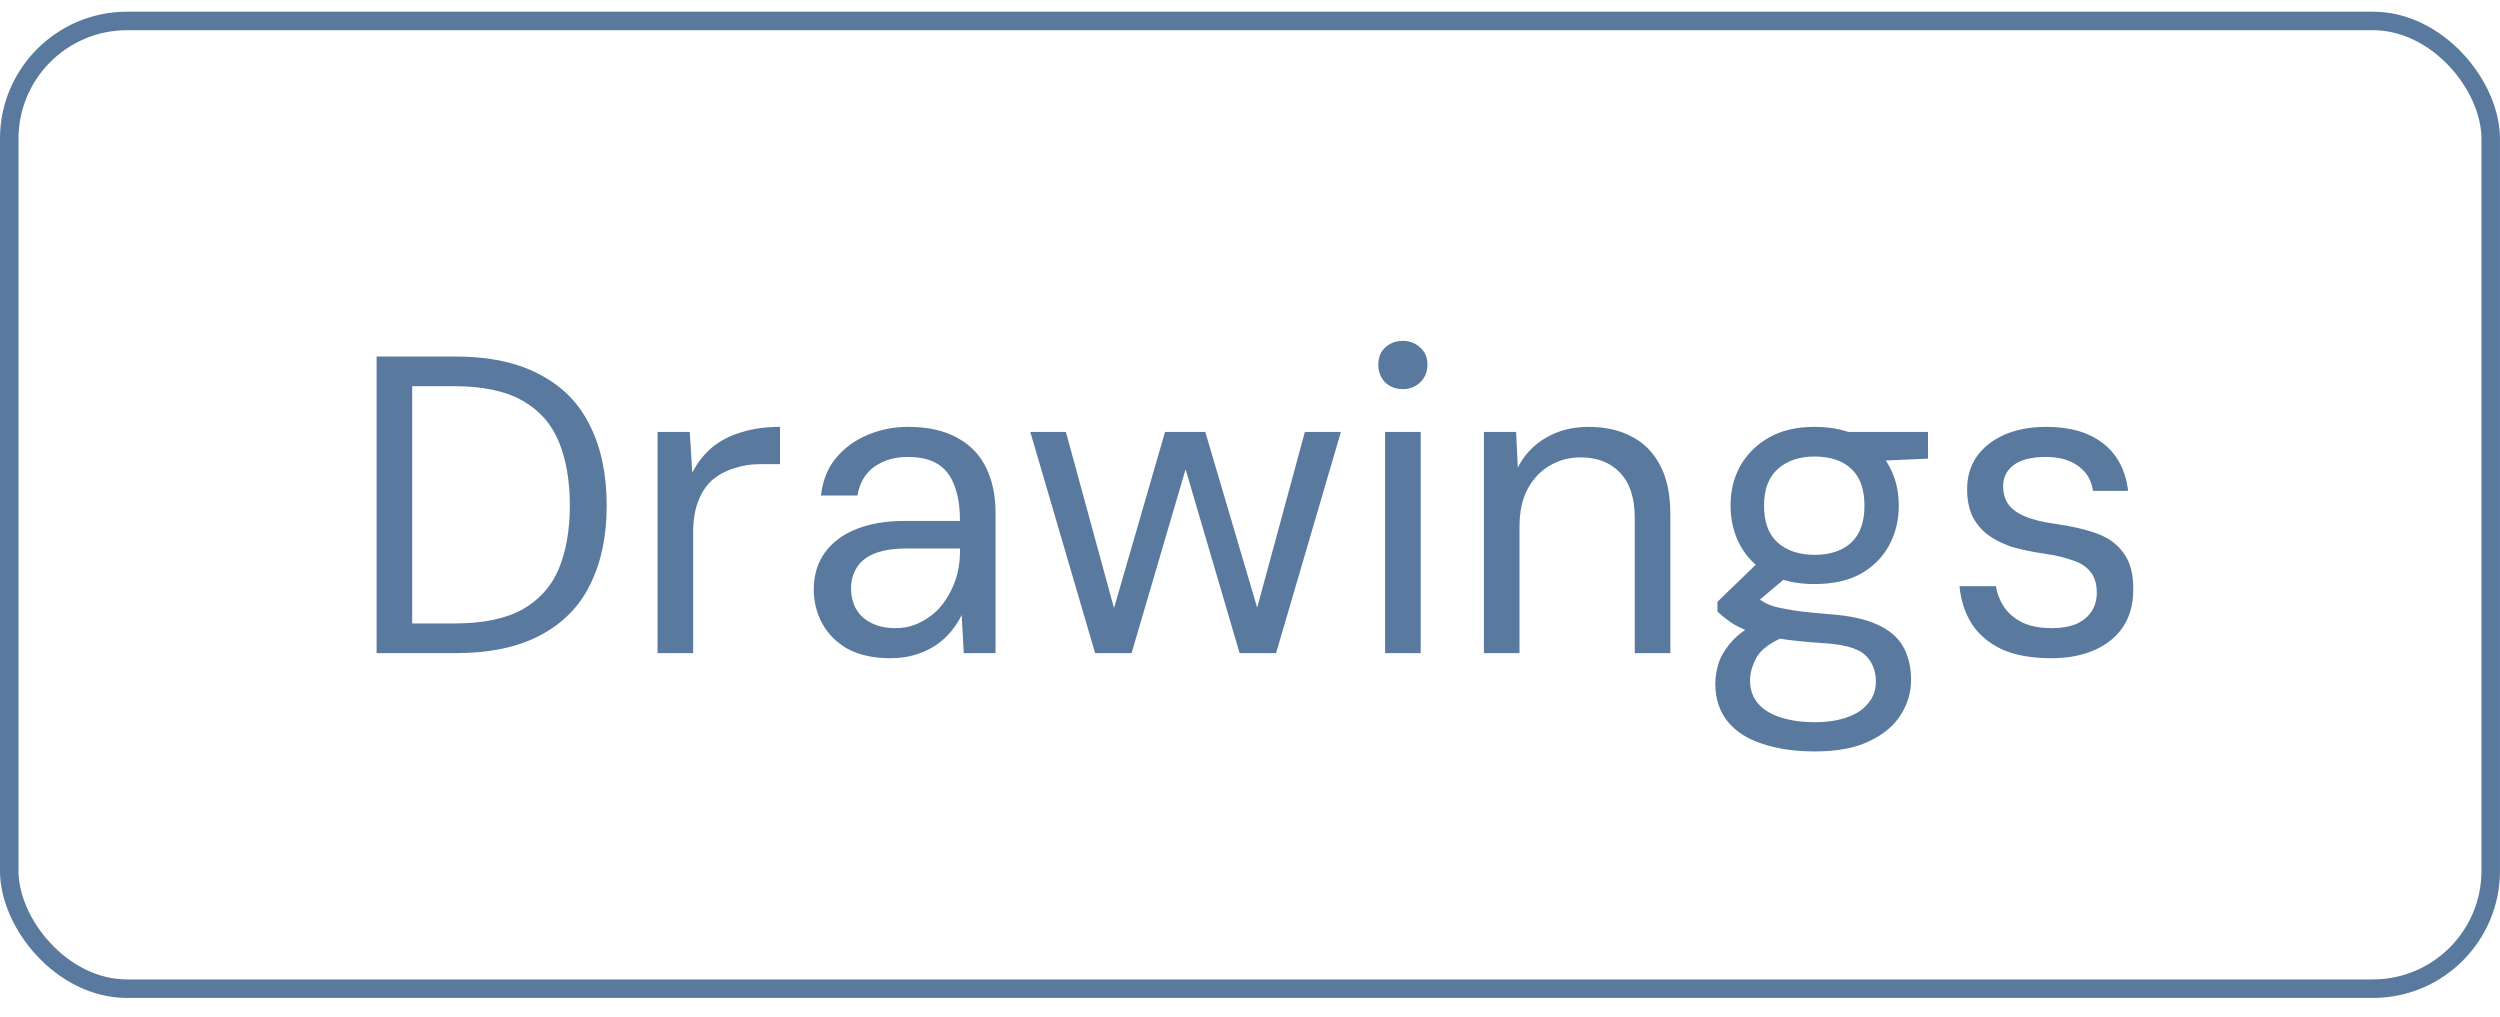
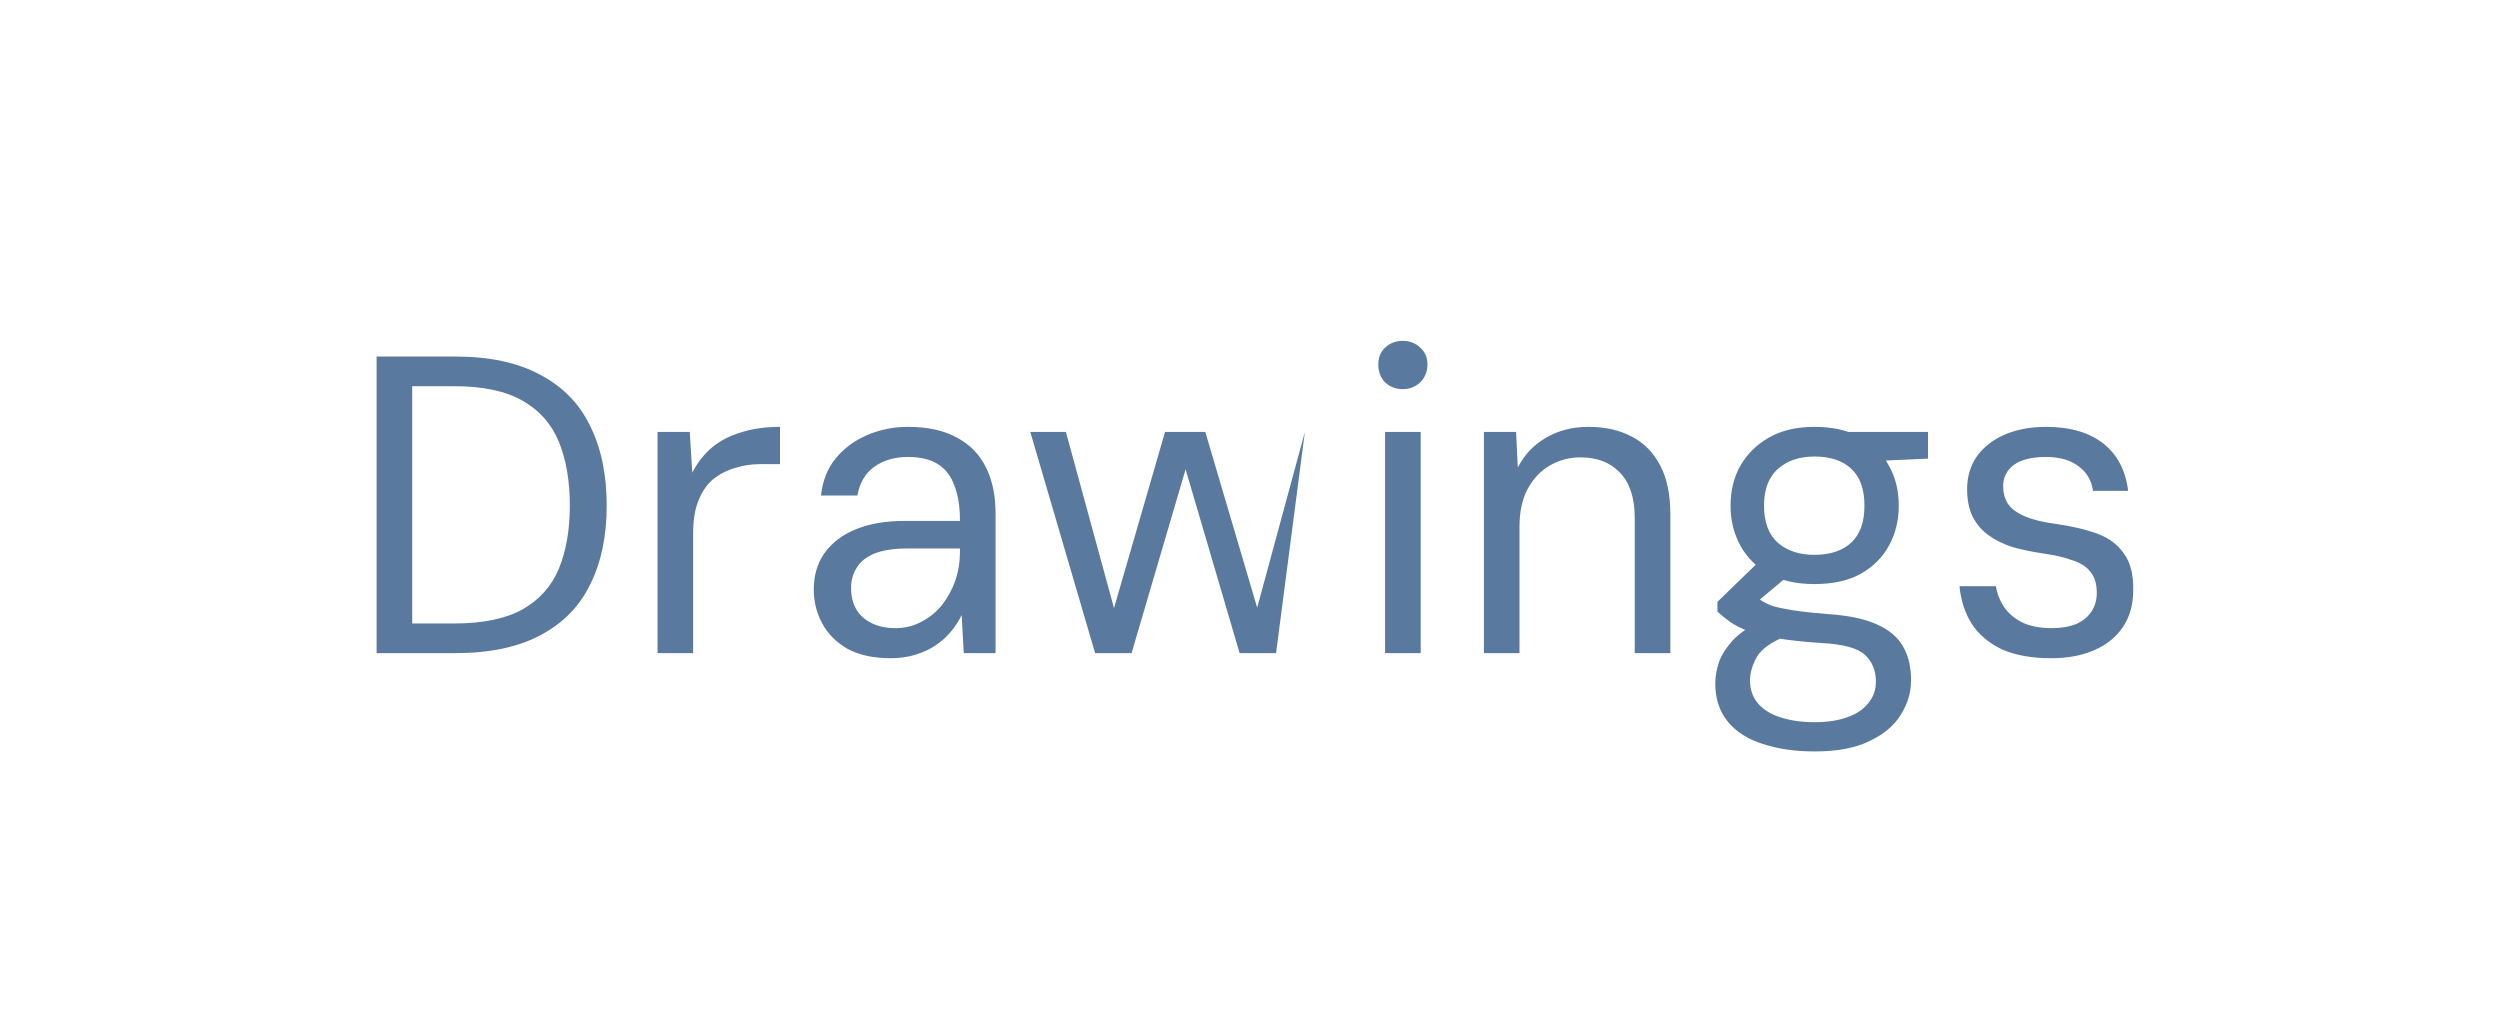
<svg xmlns="http://www.w3.org/2000/svg" width="59" height="24" viewBox="0 0 59 24" fill="none">
-   <rect x="0.218" y="0.494" width="58.563" height="22.839" rx="2.782" stroke="#59799F" stroke-width="0.437" />
-   <path d="M8.888 15.414V8.414H10.738C11.552 8.414 12.222 8.557 12.748 8.844C13.281 9.124 13.675 9.527 13.928 10.054C14.188 10.574 14.318 11.2 14.318 11.934C14.318 12.654 14.188 13.274 13.928 13.794C13.675 14.314 13.281 14.714 12.748 14.994C12.222 15.274 11.552 15.414 10.738 15.414H8.888ZM9.728 14.714H10.718C11.392 14.714 11.928 14.604 12.328 14.384C12.728 14.157 13.015 13.837 13.188 13.424C13.361 13.004 13.448 12.507 13.448 11.934C13.448 11.347 13.361 10.844 13.188 10.424C13.015 10.004 12.728 9.68 12.328 9.454C11.928 9.227 11.392 9.114 10.718 9.114H9.728V14.714ZM15.518 15.414V10.194H16.278L16.338 11.154C16.458 10.92 16.611 10.724 16.798 10.564C16.991 10.404 17.221 10.284 17.488 10.204C17.761 10.117 18.068 10.074 18.408 10.074V10.954H17.928C17.728 10.954 17.534 10.984 17.348 11.044C17.161 11.097 16.991 11.184 16.838 11.304C16.691 11.424 16.574 11.59 16.488 11.804C16.401 12.01 16.358 12.27 16.358 12.584V15.414H15.518ZM21.015 15.534C20.615 15.534 20.278 15.46 20.005 15.314C19.738 15.16 19.538 14.96 19.405 14.714C19.272 14.467 19.205 14.2 19.205 13.914C19.205 13.574 19.292 13.284 19.465 13.044C19.645 12.797 19.895 12.61 20.215 12.484C20.535 12.357 20.912 12.294 21.345 12.294H22.655C22.655 11.96 22.612 11.684 22.525 11.464C22.445 11.237 22.315 11.067 22.135 10.954C21.955 10.84 21.718 10.784 21.425 10.784C21.118 10.784 20.855 10.86 20.635 11.014C20.422 11.167 20.288 11.394 20.235 11.694H19.375C19.415 11.34 19.532 11.047 19.725 10.814C19.925 10.574 20.175 10.39 20.475 10.264C20.775 10.137 21.092 10.074 21.425 10.074C21.898 10.074 22.288 10.16 22.595 10.334C22.902 10.5 23.128 10.737 23.275 11.044C23.422 11.344 23.495 11.7 23.495 12.114V15.414H22.745L22.695 14.514C22.628 14.654 22.542 14.787 22.435 14.914C22.335 15.034 22.215 15.14 22.075 15.234C21.935 15.327 21.775 15.4 21.595 15.454C21.422 15.507 21.228 15.534 21.015 15.534ZM21.135 14.824C21.355 14.824 21.558 14.774 21.745 14.674C21.938 14.574 22.102 14.44 22.235 14.274C22.368 14.1 22.472 13.91 22.545 13.704C22.618 13.49 22.655 13.267 22.655 13.034V12.944H21.415C21.095 12.944 20.835 12.984 20.635 13.064C20.442 13.144 20.302 13.257 20.215 13.404C20.128 13.544 20.085 13.7 20.085 13.874C20.085 14.067 20.125 14.234 20.205 14.374C20.285 14.514 20.405 14.624 20.565 14.704C20.725 14.784 20.915 14.824 21.135 14.824ZM25.845 15.414L24.315 10.194H25.155L26.305 14.404H26.275L27.495 10.194H28.445L29.685 14.394H29.655L30.795 10.194H31.645L30.115 15.414H29.255L27.965 11.024H27.995L26.705 15.414H25.845ZM32.688 15.414V10.194H33.528V15.414H32.688ZM33.108 9.184C32.941 9.184 32.801 9.13 32.688 9.024C32.581 8.91 32.528 8.77 32.528 8.604C32.528 8.437 32.581 8.304 32.688 8.204C32.801 8.097 32.941 8.044 33.108 8.044C33.267 8.044 33.404 8.097 33.517 8.204C33.631 8.304 33.688 8.437 33.688 8.604C33.688 8.77 33.631 8.91 33.517 9.024C33.404 9.13 33.267 9.184 33.108 9.184ZM35.02 15.414V10.194H35.78L35.82 11.034C35.973 10.734 36.193 10.5 36.48 10.334C36.773 10.16 37.11 10.074 37.49 10.074C37.883 10.074 38.223 10.15 38.51 10.304C38.796 10.45 39.02 10.677 39.18 10.984C39.34 11.284 39.42 11.667 39.42 12.134V15.414H38.58V12.224C38.58 11.75 38.463 11.394 38.23 11.154C38.003 10.914 37.693 10.794 37.3 10.794C37.04 10.794 36.8 10.857 36.58 10.984C36.36 11.11 36.183 11.297 36.05 11.544C35.923 11.784 35.86 12.08 35.86 12.434V15.414H35.02ZM42.831 17.734C42.364 17.734 41.951 17.674 41.591 17.554C41.238 17.44 40.964 17.264 40.771 17.024C40.578 16.784 40.481 16.487 40.481 16.134C40.481 15.967 40.511 15.794 40.571 15.614C40.638 15.44 40.748 15.27 40.901 15.104C41.061 14.937 41.284 14.787 41.571 14.654L42.191 14.994C41.818 15.14 41.574 15.31 41.461 15.504C41.354 15.697 41.301 15.88 41.301 16.054C41.301 16.274 41.364 16.457 41.491 16.604C41.618 16.75 41.798 16.86 42.031 16.934C42.264 17.007 42.531 17.044 42.831 17.044C43.131 17.044 43.388 17.004 43.601 16.924C43.814 16.85 43.978 16.74 44.091 16.594C44.211 16.454 44.271 16.284 44.271 16.084C44.271 15.817 44.181 15.604 44.001 15.444C43.828 15.29 43.484 15.2 42.971 15.174C42.564 15.147 42.224 15.11 41.951 15.064C41.678 15.017 41.454 14.964 41.281 14.904C41.108 14.837 40.961 14.764 40.841 14.684C40.728 14.604 40.624 14.52 40.531 14.434V14.204L41.511 13.254L42.291 13.514L41.231 14.404L41.361 14.024C41.434 14.077 41.504 14.127 41.571 14.174C41.638 14.22 41.728 14.264 41.841 14.304C41.954 14.337 42.114 14.37 42.321 14.404C42.534 14.437 42.814 14.467 43.161 14.494C43.634 14.527 44.011 14.607 44.291 14.734C44.578 14.86 44.784 15.034 44.911 15.254C45.038 15.474 45.101 15.74 45.101 16.054C45.101 16.34 45.021 16.61 44.861 16.864C44.708 17.117 44.464 17.324 44.131 17.484C43.798 17.65 43.364 17.734 42.831 17.734ZM42.821 13.784C42.401 13.784 42.041 13.704 41.741 13.544C41.448 13.377 41.224 13.154 41.071 12.874C40.918 12.594 40.841 12.28 40.841 11.934C40.841 11.58 40.918 11.267 41.071 10.994C41.231 10.714 41.458 10.49 41.751 10.324C42.044 10.157 42.401 10.074 42.821 10.074C43.254 10.074 43.618 10.157 43.911 10.324C44.204 10.49 44.428 10.714 44.581 10.994C44.734 11.267 44.811 11.58 44.811 11.934C44.811 12.28 44.734 12.594 44.581 12.874C44.428 13.154 44.204 13.377 43.911 13.544C43.618 13.704 43.254 13.784 42.821 13.784ZM42.821 13.094C43.194 13.094 43.484 12.997 43.691 12.804C43.898 12.61 44.001 12.32 44.001 11.934C44.001 11.547 43.898 11.257 43.691 11.064C43.484 10.87 43.194 10.774 42.821 10.774C42.468 10.774 42.181 10.87 41.961 11.064C41.741 11.257 41.631 11.547 41.631 11.934C41.631 12.32 41.738 12.61 41.951 12.804C42.171 12.997 42.461 13.094 42.821 13.094ZM43.691 10.904L43.441 10.194H45.501V10.824L43.691 10.904ZM48.414 15.534C47.947 15.534 47.557 15.464 47.244 15.324C46.937 15.177 46.7 14.977 46.534 14.724C46.374 14.47 46.277 14.174 46.244 13.834H47.104C47.13 14.007 47.194 14.17 47.294 14.324C47.394 14.47 47.534 14.59 47.714 14.684C47.9 14.777 48.137 14.824 48.424 14.824C48.65 14.824 48.844 14.79 49.004 14.724C49.164 14.65 49.284 14.55 49.364 14.424C49.444 14.297 49.484 14.154 49.484 13.994C49.484 13.78 49.434 13.614 49.334 13.494C49.24 13.374 49.1 13.284 48.914 13.224C48.734 13.157 48.507 13.104 48.234 13.064C47.954 13.024 47.7 12.97 47.474 12.904C47.254 12.83 47.064 12.734 46.904 12.614C46.75 12.494 46.63 12.347 46.544 12.174C46.464 11.994 46.424 11.784 46.424 11.544C46.424 11.257 46.497 11.004 46.644 10.784C46.797 10.564 47.014 10.39 47.294 10.264C47.58 10.137 47.914 10.074 48.294 10.074C48.854 10.074 49.3 10.204 49.634 10.464C49.967 10.724 50.164 11.097 50.224 11.584H49.394C49.36 11.337 49.247 11.144 49.054 11.004C48.86 10.857 48.604 10.784 48.284 10.784C47.95 10.784 47.697 10.847 47.524 10.974C47.357 11.1 47.274 11.267 47.274 11.474C47.274 11.627 47.31 11.764 47.384 11.884C47.464 12.004 47.597 12.104 47.784 12.184C47.97 12.264 48.214 12.324 48.514 12.364C48.894 12.417 49.22 12.494 49.494 12.594C49.767 12.694 49.977 12.85 50.124 13.064C50.277 13.27 50.35 13.557 50.344 13.924C50.344 14.264 50.264 14.554 50.104 14.794C49.944 15.034 49.717 15.217 49.424 15.344C49.137 15.47 48.8 15.534 48.414 15.534Z" fill="#59799F" />
+   <path d="M8.888 15.414V8.414H10.738C11.552 8.414 12.222 8.557 12.748 8.844C13.281 9.124 13.675 9.527 13.928 10.054C14.188 10.574 14.318 11.2 14.318 11.934C14.318 12.654 14.188 13.274 13.928 13.794C13.675 14.314 13.281 14.714 12.748 14.994C12.222 15.274 11.552 15.414 10.738 15.414H8.888ZM9.728 14.714H10.718C11.392 14.714 11.928 14.604 12.328 14.384C12.728 14.157 13.015 13.837 13.188 13.424C13.361 13.004 13.448 12.507 13.448 11.934C13.448 11.347 13.361 10.844 13.188 10.424C13.015 10.004 12.728 9.68 12.328 9.454C11.928 9.227 11.392 9.114 10.718 9.114H9.728V14.714ZM15.518 15.414V10.194H16.278L16.338 11.154C16.458 10.92 16.611 10.724 16.798 10.564C16.991 10.404 17.221 10.284 17.488 10.204C17.761 10.117 18.068 10.074 18.408 10.074V10.954H17.928C17.728 10.954 17.534 10.984 17.348 11.044C17.161 11.097 16.991 11.184 16.838 11.304C16.691 11.424 16.574 11.59 16.488 11.804C16.401 12.01 16.358 12.27 16.358 12.584V15.414H15.518ZM21.015 15.534C20.615 15.534 20.278 15.46 20.005 15.314C19.738 15.16 19.538 14.96 19.405 14.714C19.272 14.467 19.205 14.2 19.205 13.914C19.205 13.574 19.292 13.284 19.465 13.044C19.645 12.797 19.895 12.61 20.215 12.484C20.535 12.357 20.912 12.294 21.345 12.294H22.655C22.655 11.96 22.612 11.684 22.525 11.464C22.445 11.237 22.315 11.067 22.135 10.954C21.955 10.84 21.718 10.784 21.425 10.784C21.118 10.784 20.855 10.86 20.635 11.014C20.422 11.167 20.288 11.394 20.235 11.694H19.375C19.415 11.34 19.532 11.047 19.725 10.814C19.925 10.574 20.175 10.39 20.475 10.264C20.775 10.137 21.092 10.074 21.425 10.074C21.898 10.074 22.288 10.16 22.595 10.334C22.902 10.5 23.128 10.737 23.275 11.044C23.422 11.344 23.495 11.7 23.495 12.114V15.414H22.745L22.695 14.514C22.628 14.654 22.542 14.787 22.435 14.914C22.335 15.034 22.215 15.14 22.075 15.234C21.935 15.327 21.775 15.4 21.595 15.454C21.422 15.507 21.228 15.534 21.015 15.534ZM21.135 14.824C21.355 14.824 21.558 14.774 21.745 14.674C21.938 14.574 22.102 14.44 22.235 14.274C22.368 14.1 22.472 13.91 22.545 13.704C22.618 13.49 22.655 13.267 22.655 13.034V12.944H21.415C21.095 12.944 20.835 12.984 20.635 13.064C20.442 13.144 20.302 13.257 20.215 13.404C20.128 13.544 20.085 13.7 20.085 13.874C20.085 14.067 20.125 14.234 20.205 14.374C20.285 14.514 20.405 14.624 20.565 14.704C20.725 14.784 20.915 14.824 21.135 14.824ZM25.845 15.414L24.315 10.194H25.155L26.305 14.404H26.275L27.495 10.194H28.445L29.685 14.394H29.655L30.795 10.194L30.115 15.414H29.255L27.965 11.024H27.995L26.705 15.414H25.845ZM32.688 15.414V10.194H33.528V15.414H32.688ZM33.108 9.184C32.941 9.184 32.801 9.13 32.688 9.024C32.581 8.91 32.528 8.77 32.528 8.604C32.528 8.437 32.581 8.304 32.688 8.204C32.801 8.097 32.941 8.044 33.108 8.044C33.267 8.044 33.404 8.097 33.517 8.204C33.631 8.304 33.688 8.437 33.688 8.604C33.688 8.77 33.631 8.91 33.517 9.024C33.404 9.13 33.267 9.184 33.108 9.184ZM35.02 15.414V10.194H35.78L35.82 11.034C35.973 10.734 36.193 10.5 36.48 10.334C36.773 10.16 37.11 10.074 37.49 10.074C37.883 10.074 38.223 10.15 38.51 10.304C38.796 10.45 39.02 10.677 39.18 10.984C39.34 11.284 39.42 11.667 39.42 12.134V15.414H38.58V12.224C38.58 11.75 38.463 11.394 38.23 11.154C38.003 10.914 37.693 10.794 37.3 10.794C37.04 10.794 36.8 10.857 36.58 10.984C36.36 11.11 36.183 11.297 36.05 11.544C35.923 11.784 35.86 12.08 35.86 12.434V15.414H35.02ZM42.831 17.734C42.364 17.734 41.951 17.674 41.591 17.554C41.238 17.44 40.964 17.264 40.771 17.024C40.578 16.784 40.481 16.487 40.481 16.134C40.481 15.967 40.511 15.794 40.571 15.614C40.638 15.44 40.748 15.27 40.901 15.104C41.061 14.937 41.284 14.787 41.571 14.654L42.191 14.994C41.818 15.14 41.574 15.31 41.461 15.504C41.354 15.697 41.301 15.88 41.301 16.054C41.301 16.274 41.364 16.457 41.491 16.604C41.618 16.75 41.798 16.86 42.031 16.934C42.264 17.007 42.531 17.044 42.831 17.044C43.131 17.044 43.388 17.004 43.601 16.924C43.814 16.85 43.978 16.74 44.091 16.594C44.211 16.454 44.271 16.284 44.271 16.084C44.271 15.817 44.181 15.604 44.001 15.444C43.828 15.29 43.484 15.2 42.971 15.174C42.564 15.147 42.224 15.11 41.951 15.064C41.678 15.017 41.454 14.964 41.281 14.904C41.108 14.837 40.961 14.764 40.841 14.684C40.728 14.604 40.624 14.52 40.531 14.434V14.204L41.511 13.254L42.291 13.514L41.231 14.404L41.361 14.024C41.434 14.077 41.504 14.127 41.571 14.174C41.638 14.22 41.728 14.264 41.841 14.304C41.954 14.337 42.114 14.37 42.321 14.404C42.534 14.437 42.814 14.467 43.161 14.494C43.634 14.527 44.011 14.607 44.291 14.734C44.578 14.86 44.784 15.034 44.911 15.254C45.038 15.474 45.101 15.74 45.101 16.054C45.101 16.34 45.021 16.61 44.861 16.864C44.708 17.117 44.464 17.324 44.131 17.484C43.798 17.65 43.364 17.734 42.831 17.734ZM42.821 13.784C42.401 13.784 42.041 13.704 41.741 13.544C41.448 13.377 41.224 13.154 41.071 12.874C40.918 12.594 40.841 12.28 40.841 11.934C40.841 11.58 40.918 11.267 41.071 10.994C41.231 10.714 41.458 10.49 41.751 10.324C42.044 10.157 42.401 10.074 42.821 10.074C43.254 10.074 43.618 10.157 43.911 10.324C44.204 10.49 44.428 10.714 44.581 10.994C44.734 11.267 44.811 11.58 44.811 11.934C44.811 12.28 44.734 12.594 44.581 12.874C44.428 13.154 44.204 13.377 43.911 13.544C43.618 13.704 43.254 13.784 42.821 13.784ZM42.821 13.094C43.194 13.094 43.484 12.997 43.691 12.804C43.898 12.61 44.001 12.32 44.001 11.934C44.001 11.547 43.898 11.257 43.691 11.064C43.484 10.87 43.194 10.774 42.821 10.774C42.468 10.774 42.181 10.87 41.961 11.064C41.741 11.257 41.631 11.547 41.631 11.934C41.631 12.32 41.738 12.61 41.951 12.804C42.171 12.997 42.461 13.094 42.821 13.094ZM43.691 10.904L43.441 10.194H45.501V10.824L43.691 10.904ZM48.414 15.534C47.947 15.534 47.557 15.464 47.244 15.324C46.937 15.177 46.7 14.977 46.534 14.724C46.374 14.47 46.277 14.174 46.244 13.834H47.104C47.13 14.007 47.194 14.17 47.294 14.324C47.394 14.47 47.534 14.59 47.714 14.684C47.9 14.777 48.137 14.824 48.424 14.824C48.65 14.824 48.844 14.79 49.004 14.724C49.164 14.65 49.284 14.55 49.364 14.424C49.444 14.297 49.484 14.154 49.484 13.994C49.484 13.78 49.434 13.614 49.334 13.494C49.24 13.374 49.1 13.284 48.914 13.224C48.734 13.157 48.507 13.104 48.234 13.064C47.954 13.024 47.7 12.97 47.474 12.904C47.254 12.83 47.064 12.734 46.904 12.614C46.75 12.494 46.63 12.347 46.544 12.174C46.464 11.994 46.424 11.784 46.424 11.544C46.424 11.257 46.497 11.004 46.644 10.784C46.797 10.564 47.014 10.39 47.294 10.264C47.58 10.137 47.914 10.074 48.294 10.074C48.854 10.074 49.3 10.204 49.634 10.464C49.967 10.724 50.164 11.097 50.224 11.584H49.394C49.36 11.337 49.247 11.144 49.054 11.004C48.86 10.857 48.604 10.784 48.284 10.784C47.95 10.784 47.697 10.847 47.524 10.974C47.357 11.1 47.274 11.267 47.274 11.474C47.274 11.627 47.31 11.764 47.384 11.884C47.464 12.004 47.597 12.104 47.784 12.184C47.97 12.264 48.214 12.324 48.514 12.364C48.894 12.417 49.22 12.494 49.494 12.594C49.767 12.694 49.977 12.85 50.124 13.064C50.277 13.27 50.35 13.557 50.344 13.924C50.344 14.264 50.264 14.554 50.104 14.794C49.944 15.034 49.717 15.217 49.424 15.344C49.137 15.47 48.8 15.534 48.414 15.534Z" fill="#59799F" />
</svg>